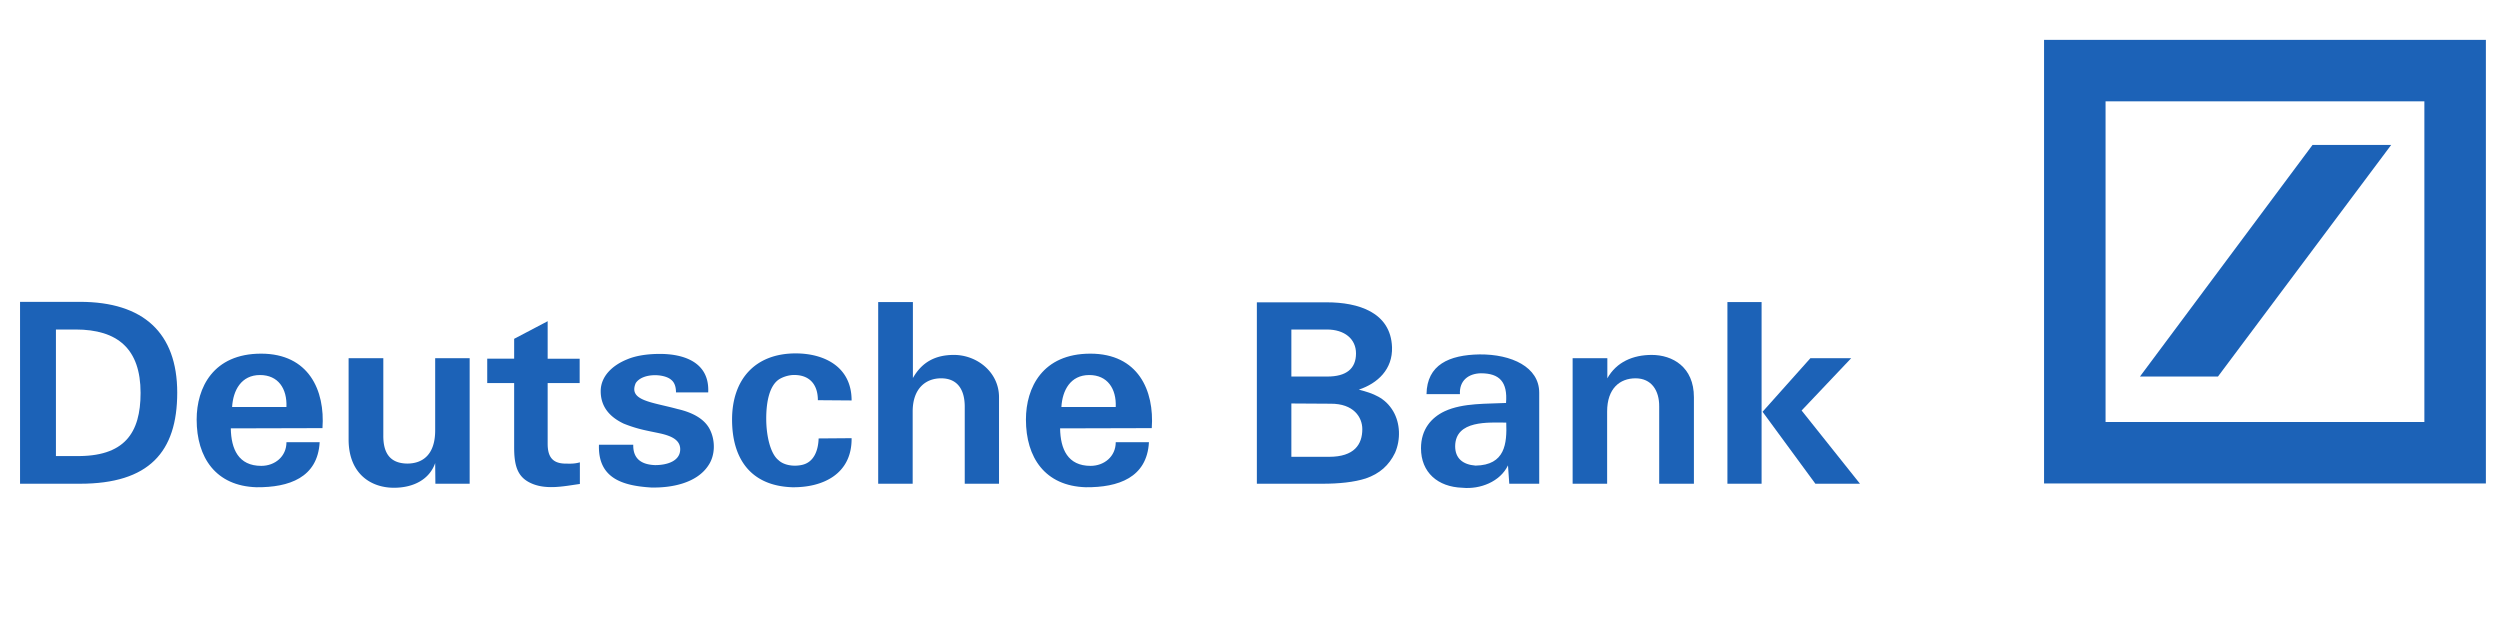
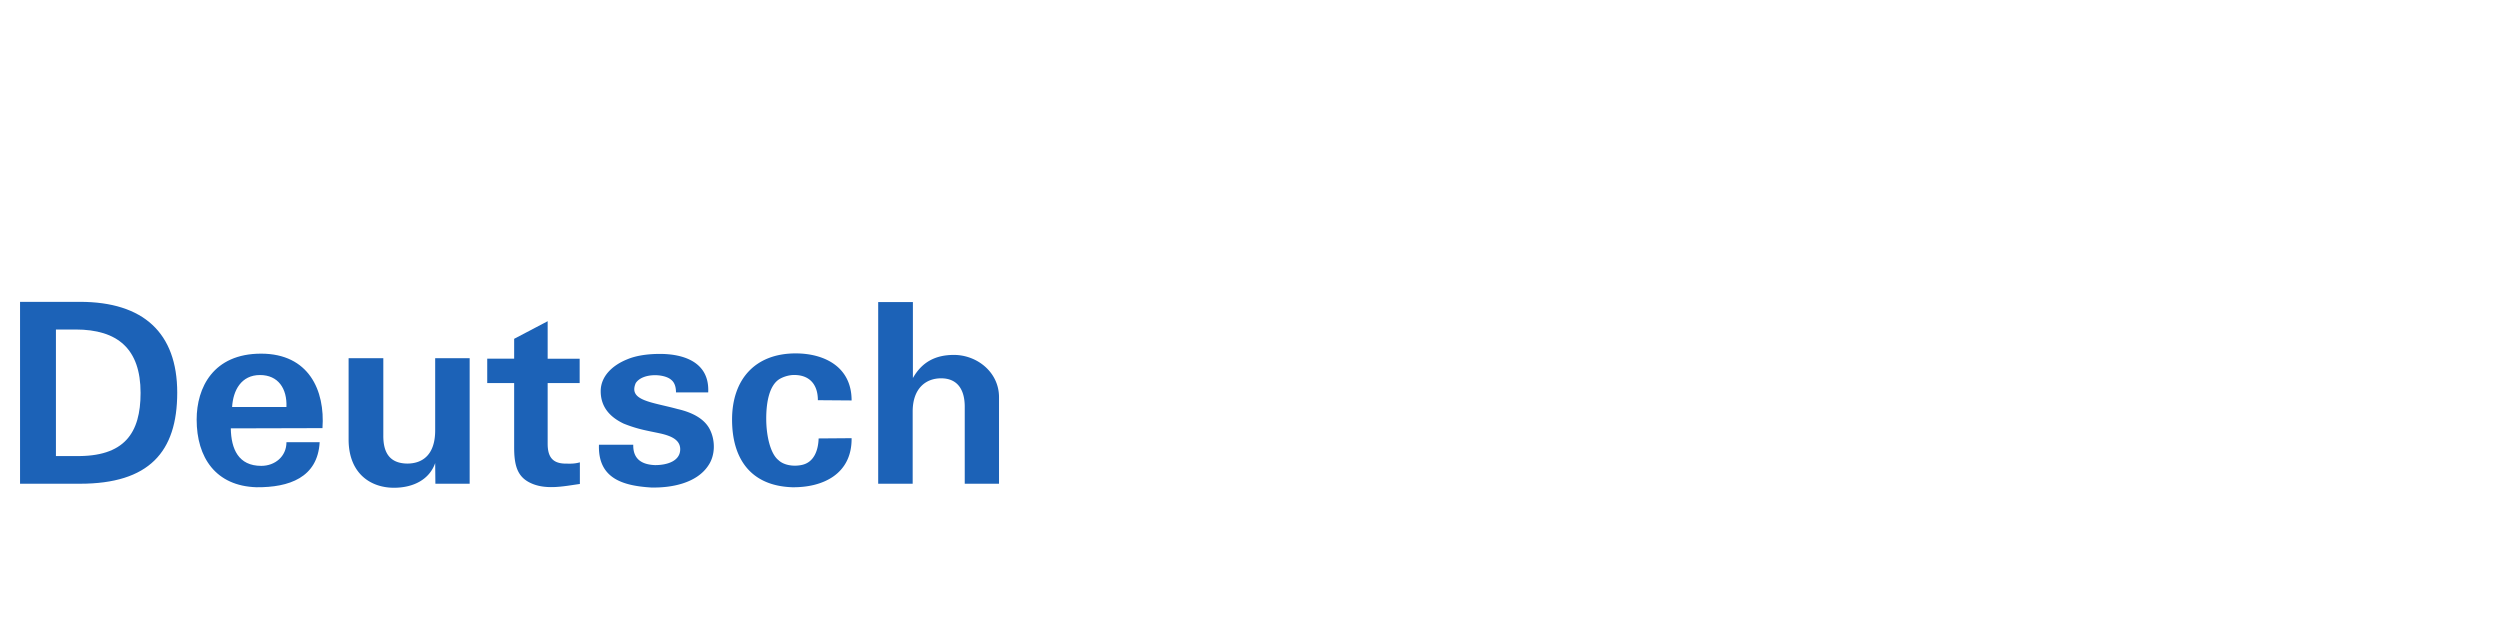
<svg xmlns="http://www.w3.org/2000/svg" width="156" height="39" viewBox="0 0 156 39">
  <g fill="#1C62B7" fill-rule="evenodd">
    <path fill-rule="nonzero" d="M4.987 30.185H1.251v-11.35h3.736c3.953 0 6.072 1.93 6.072 5.667 0 3.704-1.76 5.683-6.072 5.683zm-.27-9.624H3.49v7.896H4.69c3.087.063 4.082-1.443 4.082-3.94 0-2.747-1.428-3.956-4.055-3.956zM14.484 25.396c.06-1.036.568-1.994 1.74-1.994 1.136 0 1.698.848 1.65 1.994h-3.39zm1.807-3.328c-2.985 0-4.02 2.12-4.02 4.113 0 2.371 1.19 4.145 3.736 4.223 2.024.016 3.817-.596 3.94-2.81h-2.072c0 .895-.724 1.476-1.57 1.476-1.429 0-1.882-1.052-1.903-2.34l5.72-.015c.17-2.355-.853-4.647-3.831-4.647z" />
    <path d="M29.307 30.185h-2.139l-.013-1.288c-.359 1.02-1.354 1.539-2.572 1.539-1.449 0-2.816-.88-2.83-2.983V22.35h2.166v4.803c-.013 1.13.427 1.759 1.49 1.774.96 0 1.746-.55 1.746-2.071V22.35h2.152v7.834M32.083 22.382v-1.24l2.091-1.099v2.34h1.997v1.522h-1.997v3.783c0 .77.264 1.21 1.05 1.24.297 0 .568.032.96-.078v1.35c-1.022.142-2.2.408-3.174-.11-.738-.392-.927-1.083-.927-2.182v-4.003h-1.68v-1.523h1.68M44.3 26.81c.345.69.332 1.6-.095 2.229-.737 1.13-2.342 1.412-3.58 1.381-1.76-.11-3.324-.565-3.25-2.669h2.14c-.02.91.548 1.24 1.36 1.272.785 0 1.57-.267 1.57-.99 0-.58-.548-.831-1.252-.988-.805-.173-1.38-.251-2.28-.613-.718-.345-1.429-.926-1.429-2.024 0-.912.71-1.602 1.638-1.979.623-.267 1.394-.345 2.058-.345 1.489 0 3.107.518 3.012 2.401h-2.01c0-.282-.061-.596-.298-.784-.44-.393-1.794-.44-2.214.204-.474 1.099.989 1.177 2.606 1.617 1.022.235 1.713.659 2.024 1.287M49.654 22.052c1.713 0 3.486.785 3.486 2.936l-2.105-.016c0-1.004-.548-1.617-1.584-1.57a1.93 1.93 0 0 0-.785.236c-.65.377-.853 1.429-.853 2.48 0 1.115.27 2.199.758 2.59.325.315.907.41 1.408.315.833-.141 1.083-.958 1.103-1.664l2.058-.016c.027 2.245-1.807 3.093-3.723 3.061-2.558-.094-3.736-1.758-3.736-4.223 0-2.496 1.428-4.129 3.973-4.129M54.799 18.85h2.166v4.74c.568-1.004 1.414-1.443 2.558-1.443 1.449 0 2.816 1.083 2.816 2.637v5.4H60.2V25.38c0-1.067-.453-1.773-1.476-1.773-.954 0-1.773.627-1.773 2.072v4.506h-2.152V18.85" />
-     <path fill-rule="nonzero" d="M66.231 25.396c.06-1.036.562-1.994 1.74-1.994 1.13 0 1.699.848 1.651 1.994h-3.391zm1.807-3.328c-2.985 0-4.02 2.12-4.02 4.113 0 2.371 1.19 4.145 3.736 4.223 2.024.016 3.818-.596 3.94-2.81h-2.072c0 .895-.724 1.476-1.57 1.476-1.428 0-1.882-1.052-1.902-2.34l5.72-.015c.169-2.355-.853-4.647-3.832-4.647zM85.224 29.855c-.73.235-1.678.33-2.694.33h-4.102v-11.32h4.366c1.95 0 3.987.613 4.068 2.795.048 1.382-.893 2.26-2.071 2.653.907.235 1.645.502 2.146 1.35.44.754.474 1.759.115 2.59-.38.786-.961 1.304-1.828 1.602zm-2.43-9.294h-2.213v2.935h2.247c1.178 0 1.787-.486 1.787-1.444 0-.895-.704-1.491-1.82-1.491zm.224 4.631l-2.437-.015v3.328h2.355c1.57 0 2.072-.77 2.072-1.727 0-.738-.535-1.601-1.99-1.586zM92.074 29.054c-.798-.063-1.272-.455-1.272-1.209.013-1.648 2.105-1.475 3.188-1.475.047 1.303-.061 2.653-1.916 2.684zm3.973-4.552c0-1.602-1.726-2.403-3.722-2.387-1.902.032-3.283.644-3.31 2.48H91.1c-.048-.847.534-1.287 1.306-1.302 1.157 0 1.679.533 1.57 1.852-1.15.063-2.687-.016-3.83.518-.833.393-1.476 1.13-1.476 2.308 0 1.507 1.049 2.417 2.585 2.465 1.104.11 2.356-.377 2.843-1.397l.081 1.146h1.868v-5.683z" />
-     <path d="M98.132 22.35h2.166v1.257c.569-1.02 1.604-1.46 2.769-1.46 1.3 0 2.633.753 2.633 2.637v5.4h-2.166V25.38c.013-1.02-.488-1.773-1.476-1.773-.975 0-1.773.627-1.773 2.072v4.506h-2.153V22.35" />
-     <path fill-rule="nonzero" d="M113.28 30.185l-3.296-4.49 2.985-3.344h2.546l-3.094 3.265 3.642 4.569h-2.782zm-5.489-11.335h2.132v11.335h-2.132V18.85zM127.55 2.488h27.569v27.68h-27.57V2.488zm16.752 6.556l-10.769 14.453h4.867l10.81-14.453h-4.908zm-12.915 17.29h19.894V6.323h-19.894v20.013z" />
  </g>
</svg>